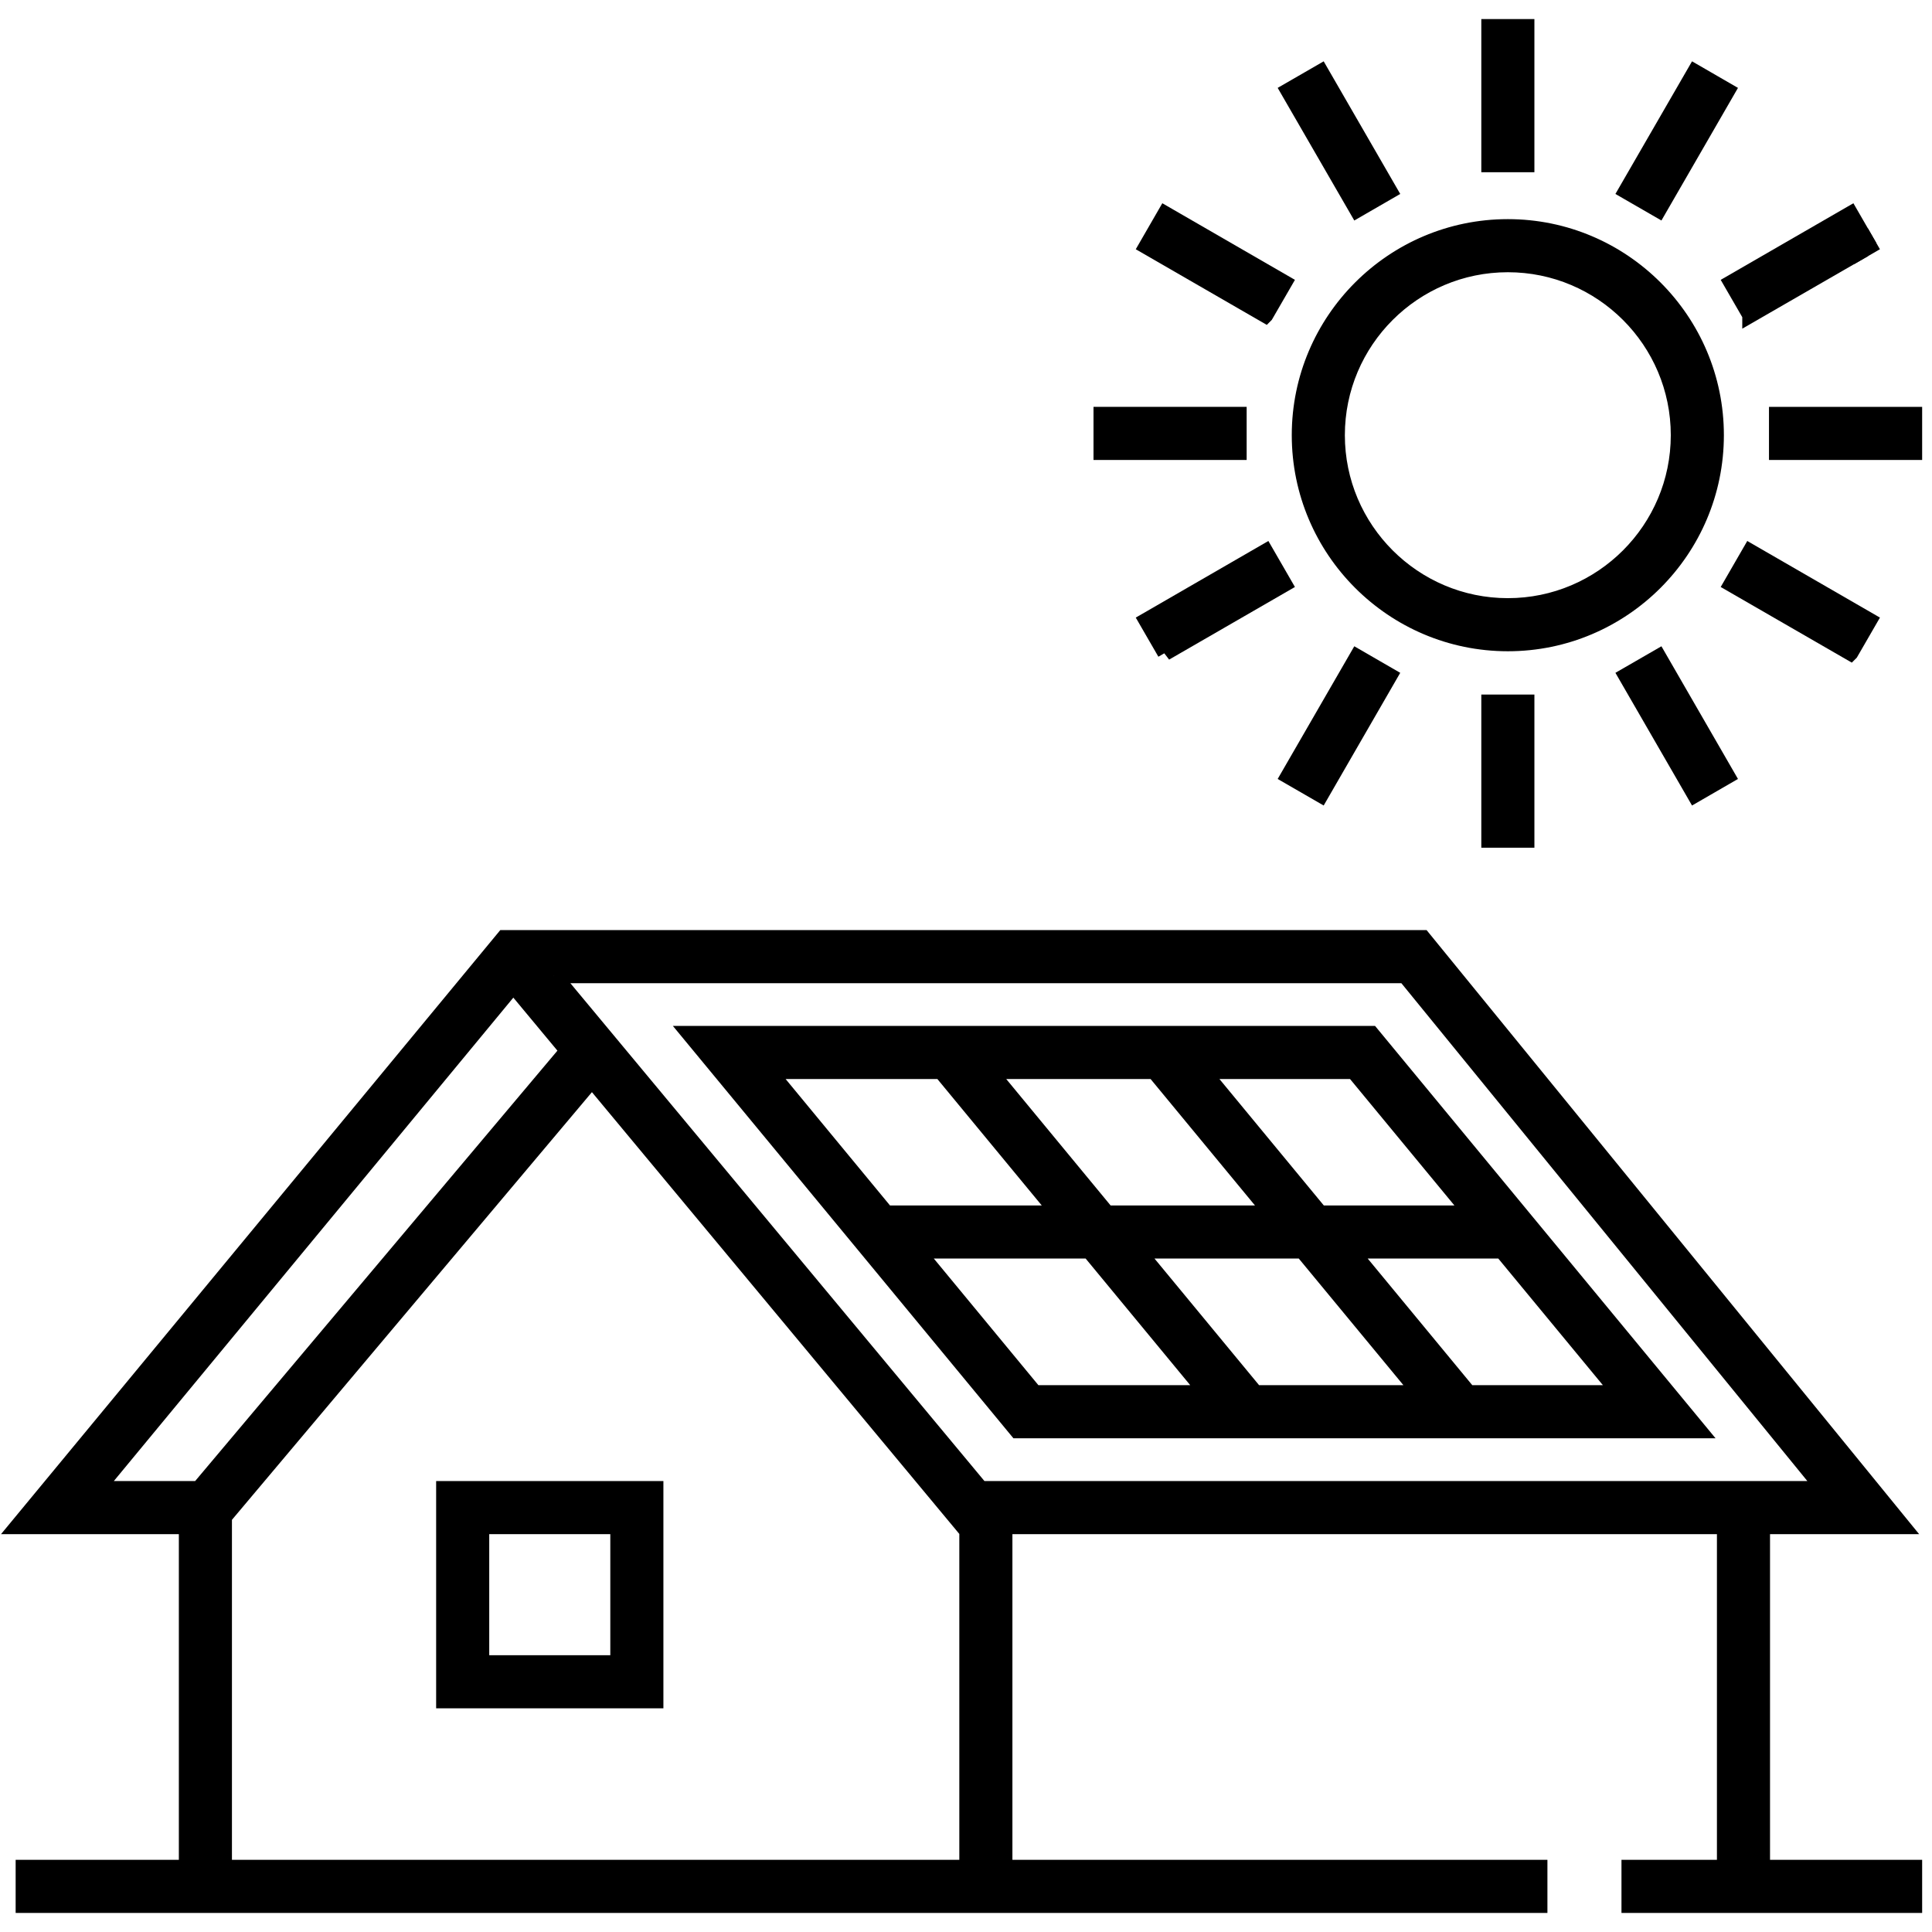
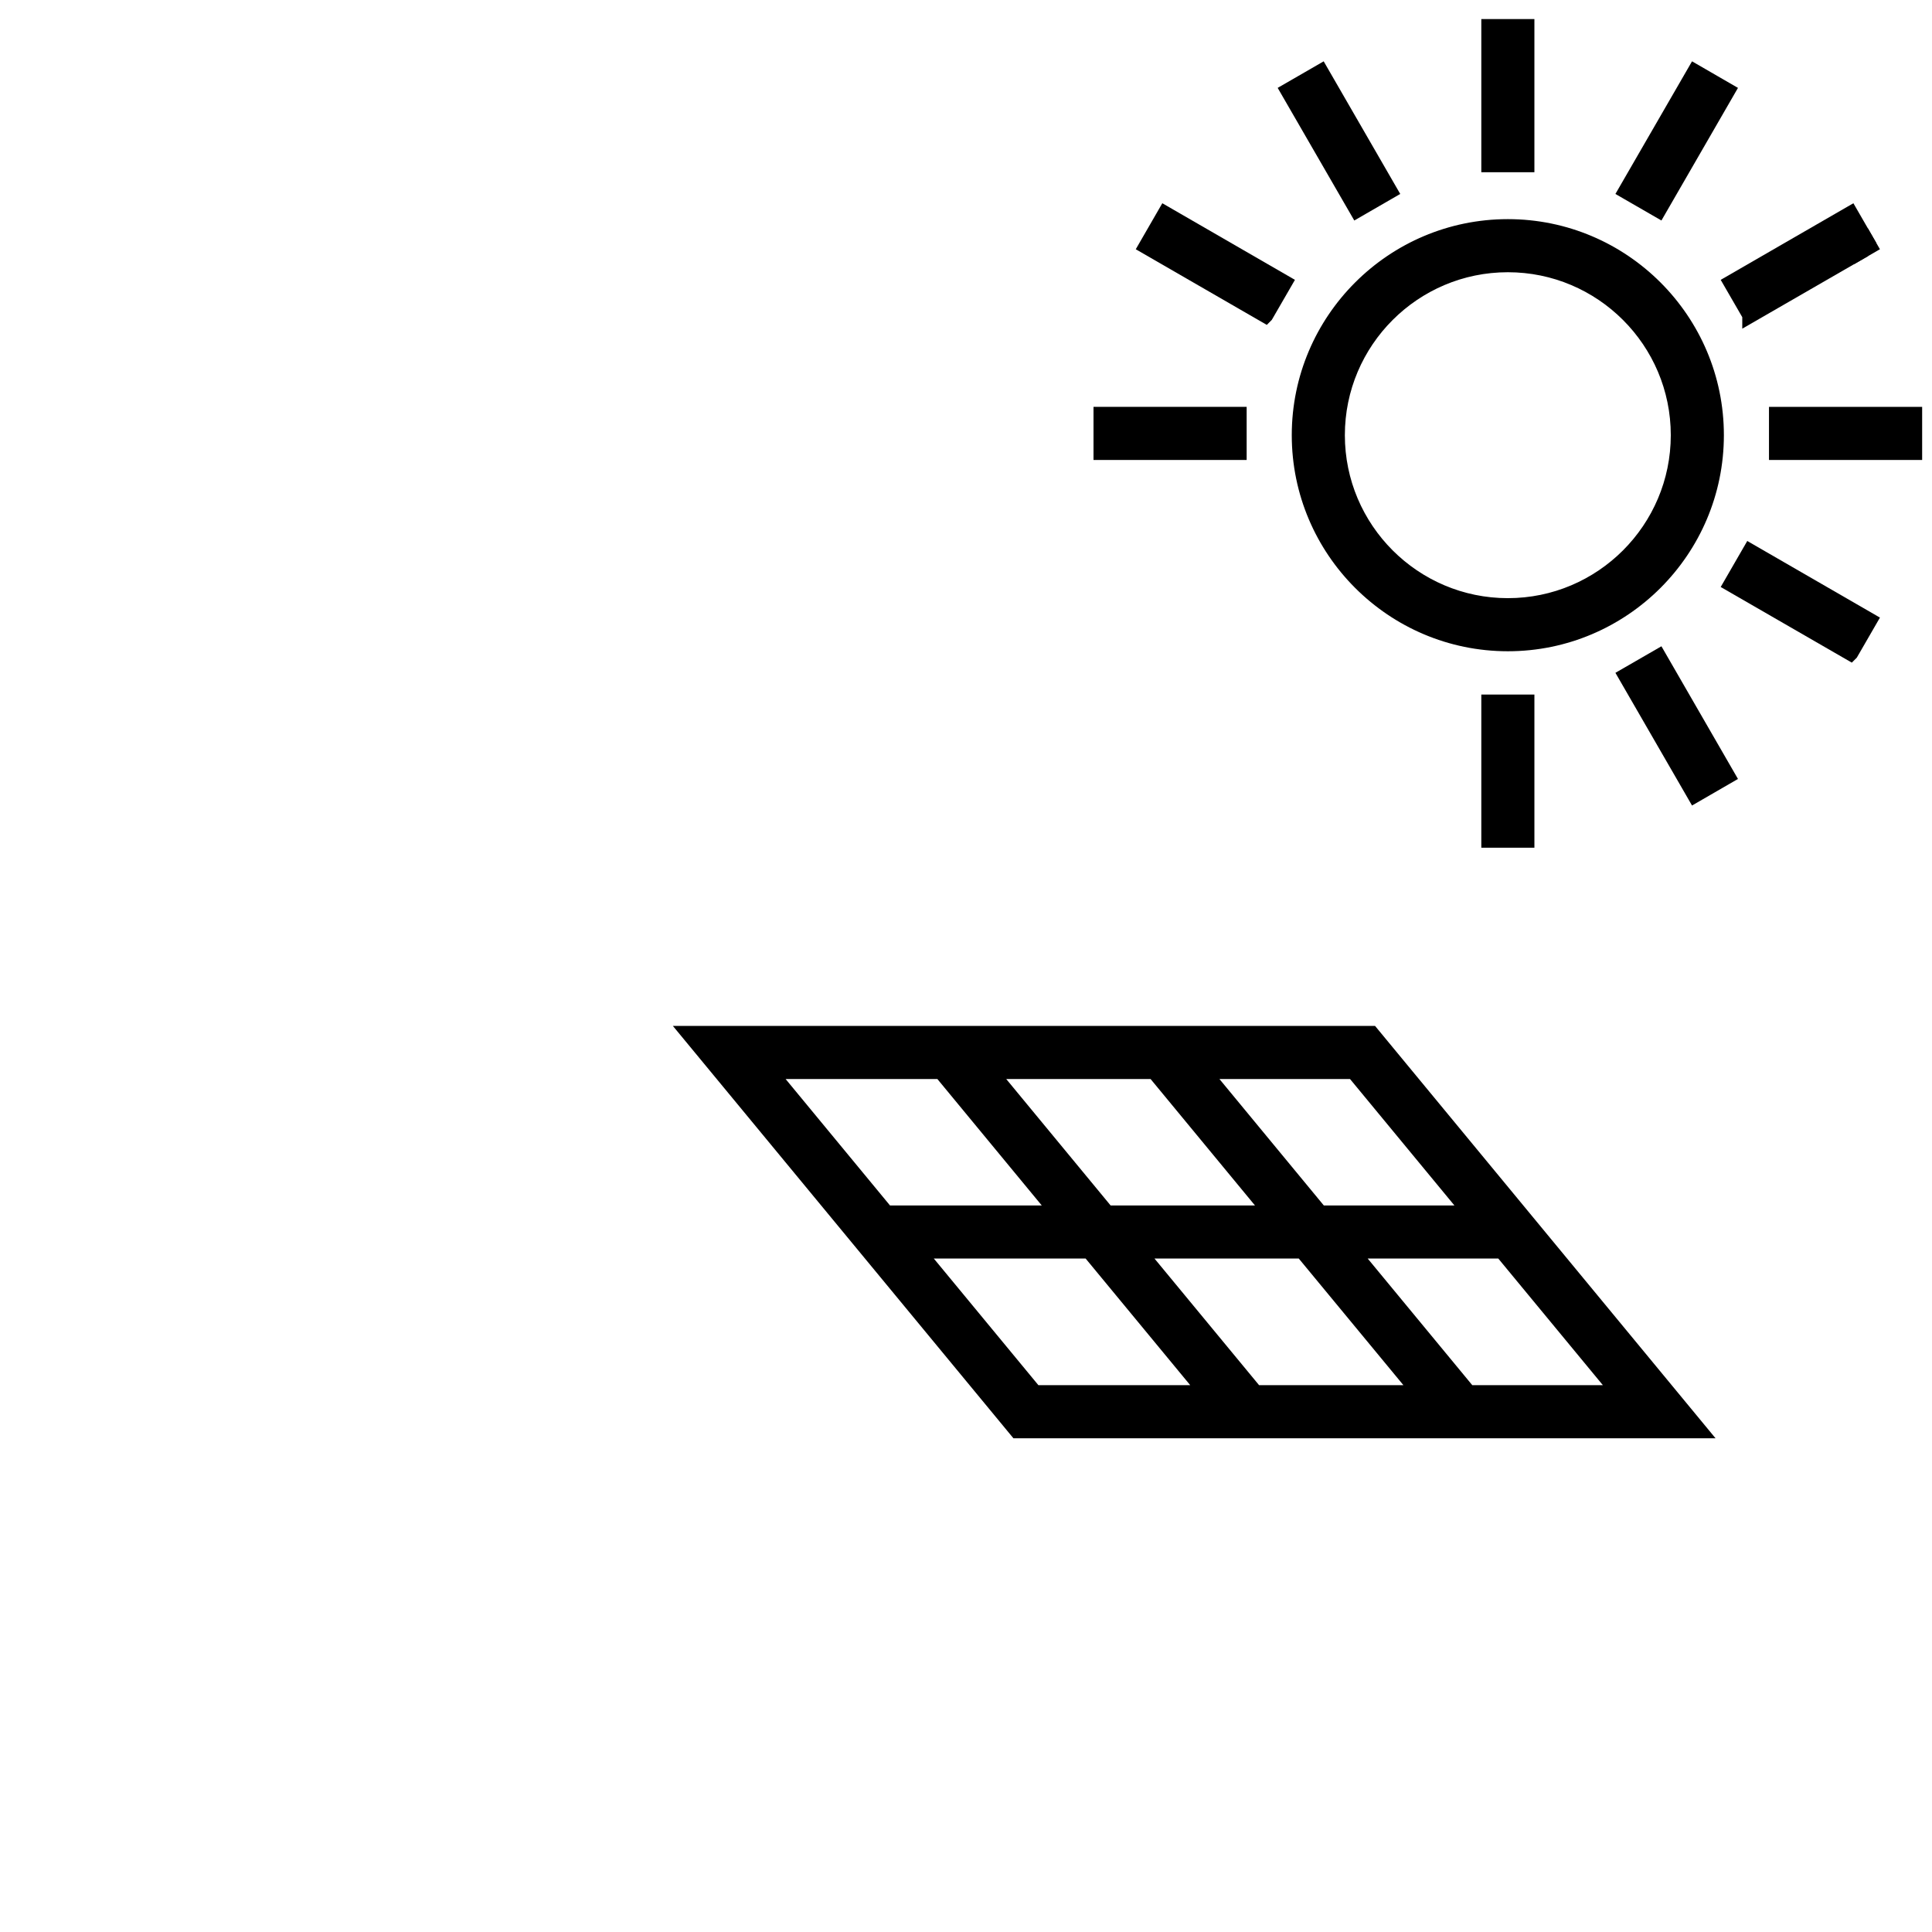
<svg xmlns="http://www.w3.org/2000/svg" width="100%" height="100%" viewBox="0 0 512 512" version="1.1" xml:space="preserve" style="fill-rule:evenodd;clip-rule:evenodd;stroke-linecap:square;">
  <rect id="solar" x="0" y="0" width="512" height="512" style="fill:none;" />
  <clipPath id="_clip1">
    <rect x="0" y="0" width="512" height="512" />
  </clipPath>
  <g clip-path="url(#_clip1)">
    <g>
-       <path d="M4.696,404.482l128.862,-155.908l243.515,0l127.128,155.908l-37.211,-0l0,90.479l40.314,-0l-0,9.901l-75.512,-0l0,-9.901l25.297,-0l0,-90.479l-190.874,-0l-0,90.479l141.782,-0l-0,9.901l-401.766,-0l-0,-9.901l43.251,-0l-0,-90.479l-44.786,-0Zm54.687,-2.475l97.492,-115.825l98.381,118.3l1.058,-0l-0,90.479l-196.931,-0l-0,-92.954Zm91.056,-123.565l-97.756,116.139l-26.947,-0l110.297,-133.465l14.406,17.326Zm-3.73,-19.967l113.202,136.106l223.449,-0l-110.99,-136.106l-225.661,0Z" style="fill:currentColor;stroke:currentColor;stroke-width:4.17px;" />
-       <path d="M117.667,394.581l56.056,-0l-0,56.056l-56.056,0l-0,-56.056Zm9.901,9.901l36.254,-0l-0,36.254l-36.254,0l-0,-36.254Z" style="fill:currentColor;stroke:currentColor;stroke-width:4.17px;" />
      <path d="M450.208,379.069l-180.66,0l-86.799,-105.099l180.677,0l86.782,105.099Zm-92.178,-47.623l31.155,37.722l40.016,0l-31.155,-37.722l-40.016,-0Zm-114.984,-0l31.155,37.722l45.644,0l-31.157,-37.722l-45.642,-0Zm58.482,-0l31.157,37.722l43.66,0l-31.17,-37.722l-43.647,-0Zm17.211,-47.575l31.106,37.674l40.017,-0l-31.106,-37.674l-40.017,0Zm-114.967,0l31.106,37.674l45.625,-0l-31.104,-37.674l-45.627,0Zm58.466,0l31.105,37.674l43.664,-0l-31.106,-37.674l-43.663,0Z" style="fill:currentColor;stroke:currentColor;stroke-width:4.17px;" />
      <rect x="394.647" y="186.148" width="9.901" height="36.419" style="fill:currentColor;stroke:currentColor;stroke-width:4.17px;" />
      <path d="M449.167,210.62l-18.216,-31.551l8.58,-4.95l18.202,31.551l-8.566,4.95Z" style="fill:currentColor;stroke:currentColor;stroke-width:4.17px;" />
-       <path d="M350.025,210.62l-8.579,-4.95l18.217,-31.551l8.566,4.95l-18.204,31.551Z" style="fill:currentColor;stroke:currentColor;stroke-width:4.17px;" />
      <path d="M490.406,172.997l-31.553,-18.202l4.952,-8.581l31.55,18.218l-4.949,8.565Z" style="fill:currentColor;stroke:currentColor;stroke-width:4.17px;" />
-       <path d="M308.789,172.997l-4.951,-8.565l31.533,-18.218l4.952,8.581l-31.534,18.202Z" style="fill:currentColor;stroke:currentColor;stroke-width:4.17px;" />
      <path d="M399.597,170.505c-30.429,-0 -55.181,-24.753 -55.181,-55.182c-0,-30.412 24.752,-55.165 55.181,-55.165c30.413,0 55.165,24.753 55.165,55.165c0,30.429 -24.752,55.182 -55.165,55.182Zm0,-100.446c-24.967,0 -45.28,20.297 -45.28,45.264c-0,24.967 20.313,45.281 45.28,45.281c24.967,-0 45.264,-20.314 45.264,-45.281c0,-24.967 -20.297,-45.264 -45.264,-45.264Z" style="fill:currentColor;stroke:currentColor;stroke-width:4.17px;" />
      <path d="M470.885,119.812l-0,-9.901l36.419,-0l-0,9.901l-36.419,-0Z" style="fill:currentColor;stroke:currentColor;stroke-width:4.17px;" />
      <path d="M328.292,119.812l-36.417,-0l-0,-9.901l36.417,-0l0,9.901Zm135.513,-36.32l-4.952,-8.565l31.553,-18.218l4.368,7.575c-0.5,0.66 -0.947,1.369 -1.333,2.112l-29.636,17.096Z" style="fill:currentColor;fill-rule:nonzero;stroke:currentColor;stroke-width:4.17px;" />
      <path d="M493.441,66.396c0.386,-0.743 0.833,-1.452 1.333,-2.112l0.581,1.006l-1.914,1.106Z" style="fill:currentColor;fill-rule:nonzero;stroke:currentColor;stroke-width:4.17px;" />
      <path d="M335.371,83.492l-31.533,-18.202l4.951,-8.581l31.534,18.218l-4.952,8.565Zm104.16,-27.905l-8.58,-4.95l18.216,-31.535l8.566,4.951l-18.202,31.534Zm-79.868,0l-18.217,-31.534l8.579,-4.951l18.204,31.535l-8.566,4.95Zm44.885,-12.029l-9.901,-0l-0,-36.42l9.901,0l-0,36.42Z" style="fill:currentColor;fill-rule:nonzero;stroke:currentColor;stroke-width:4.17px;" />
    </g>
  </g>
</svg>